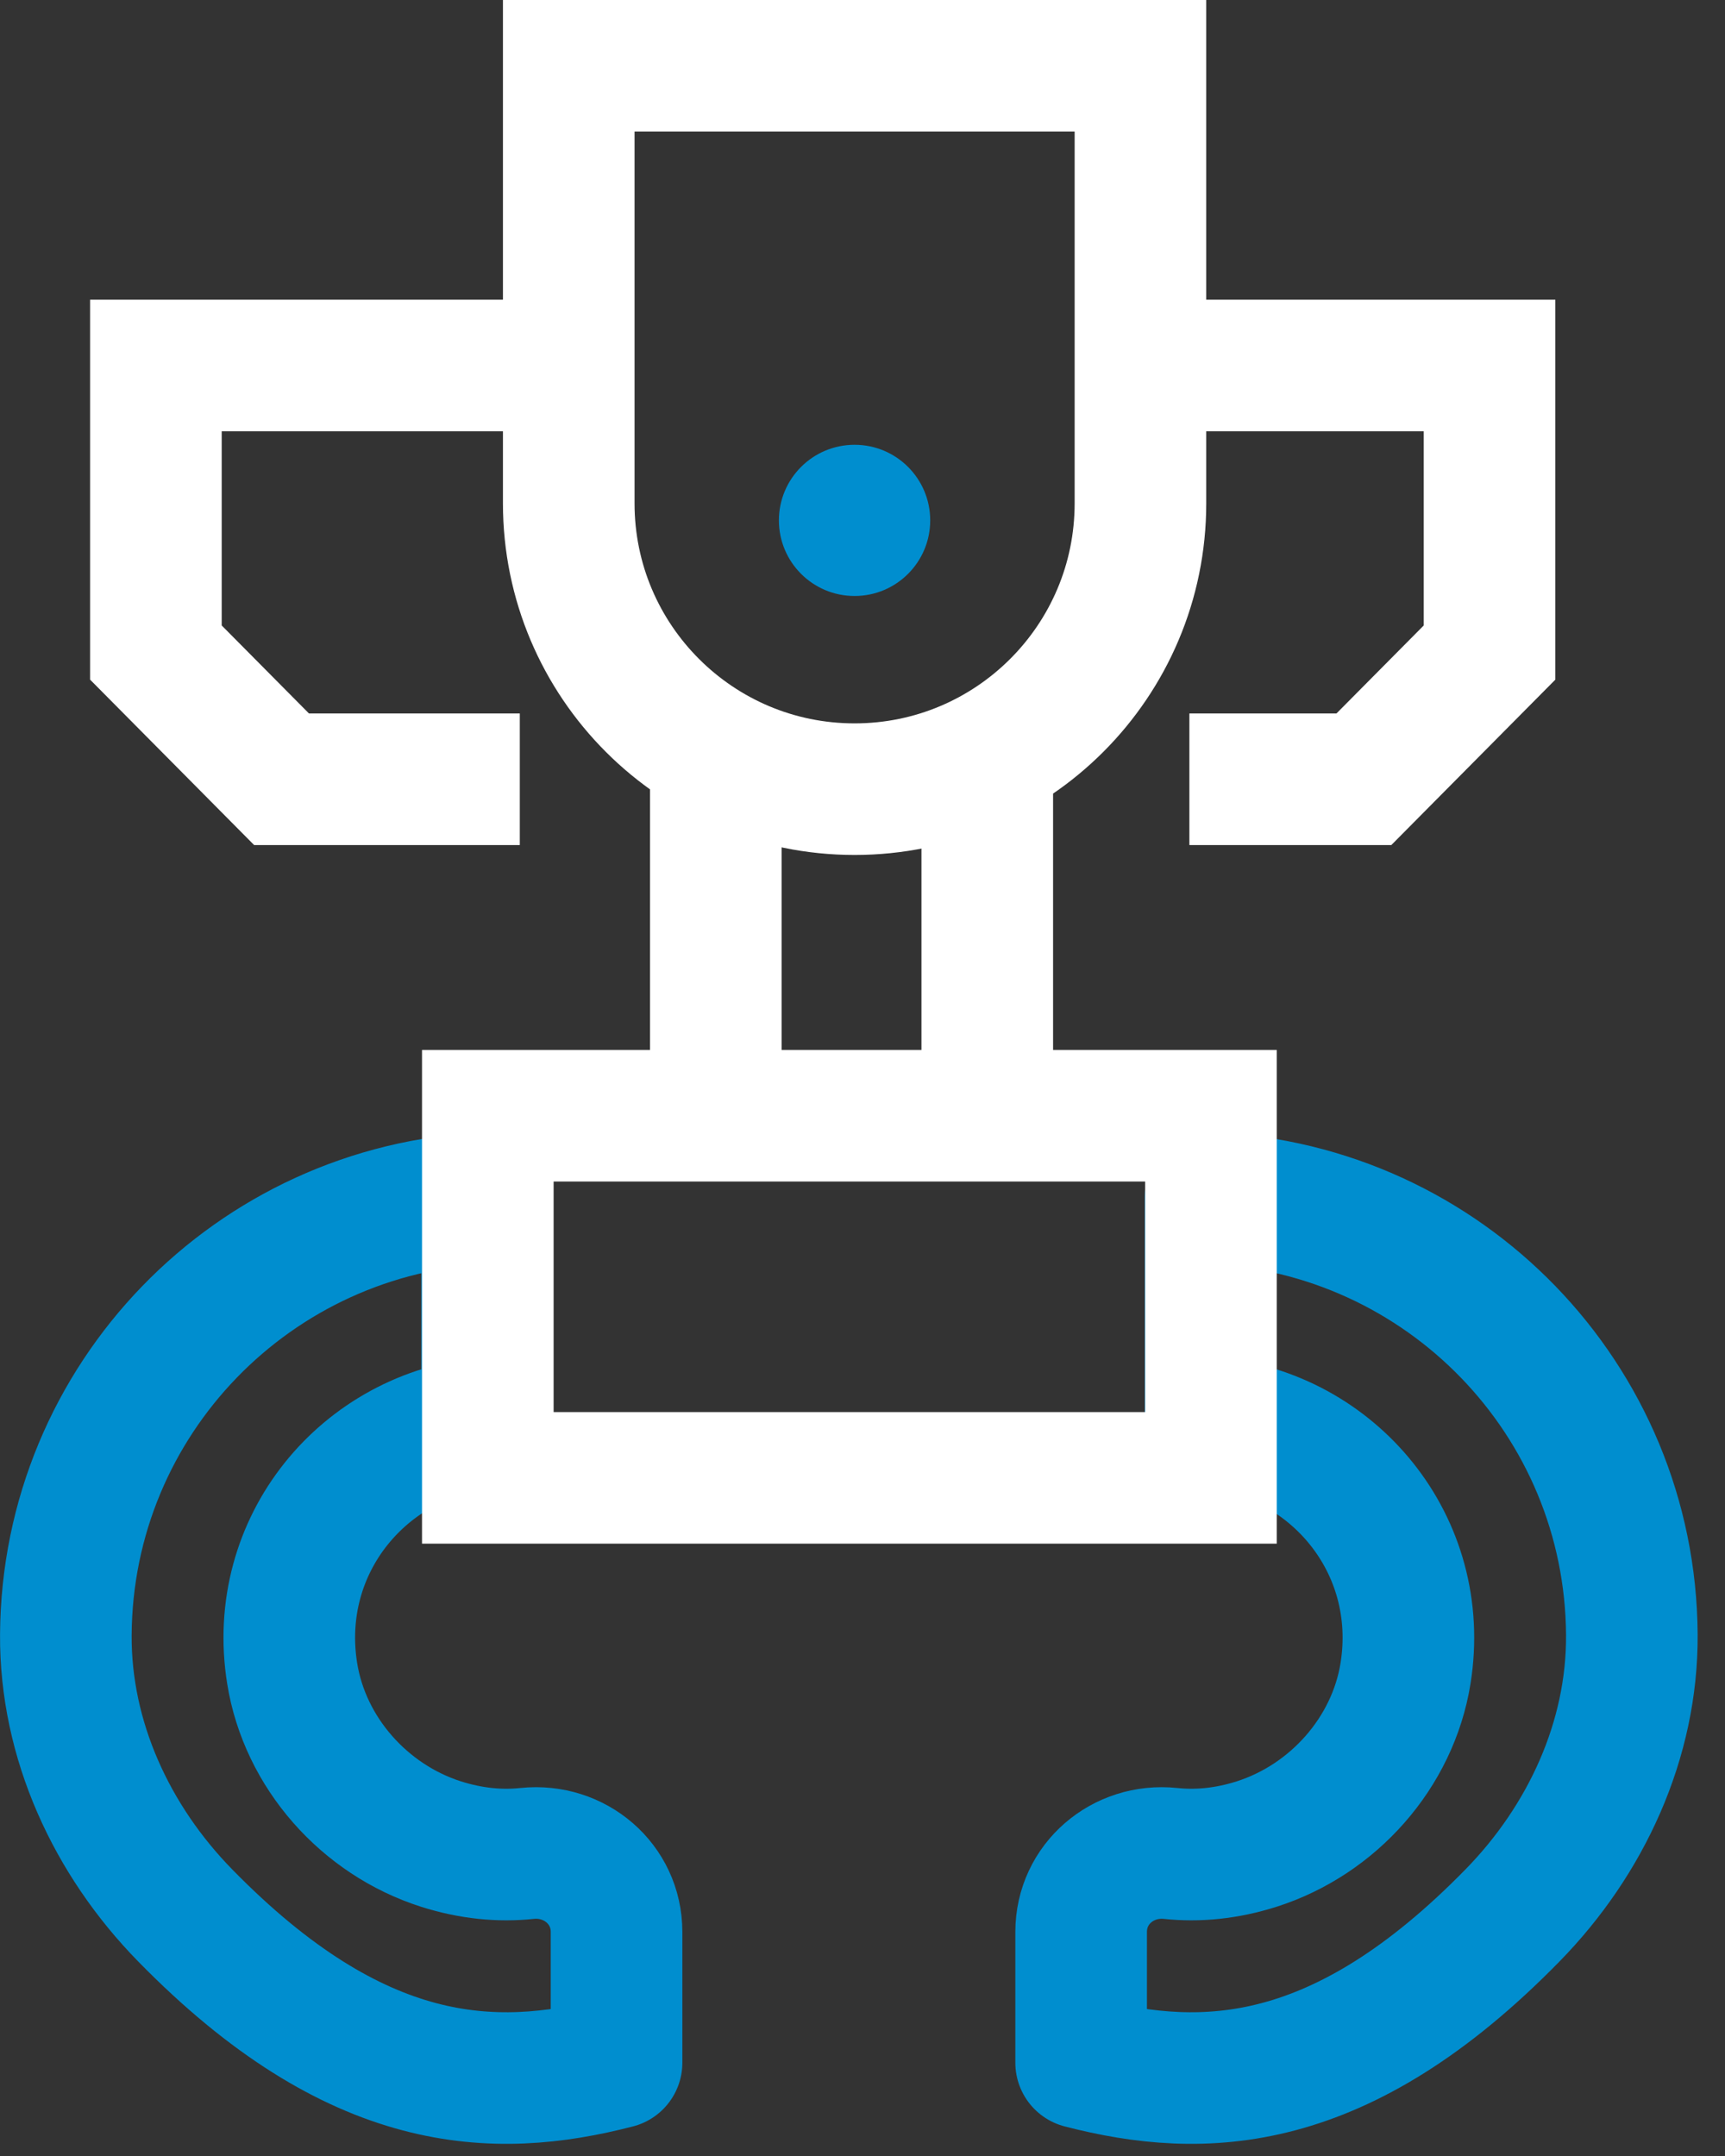
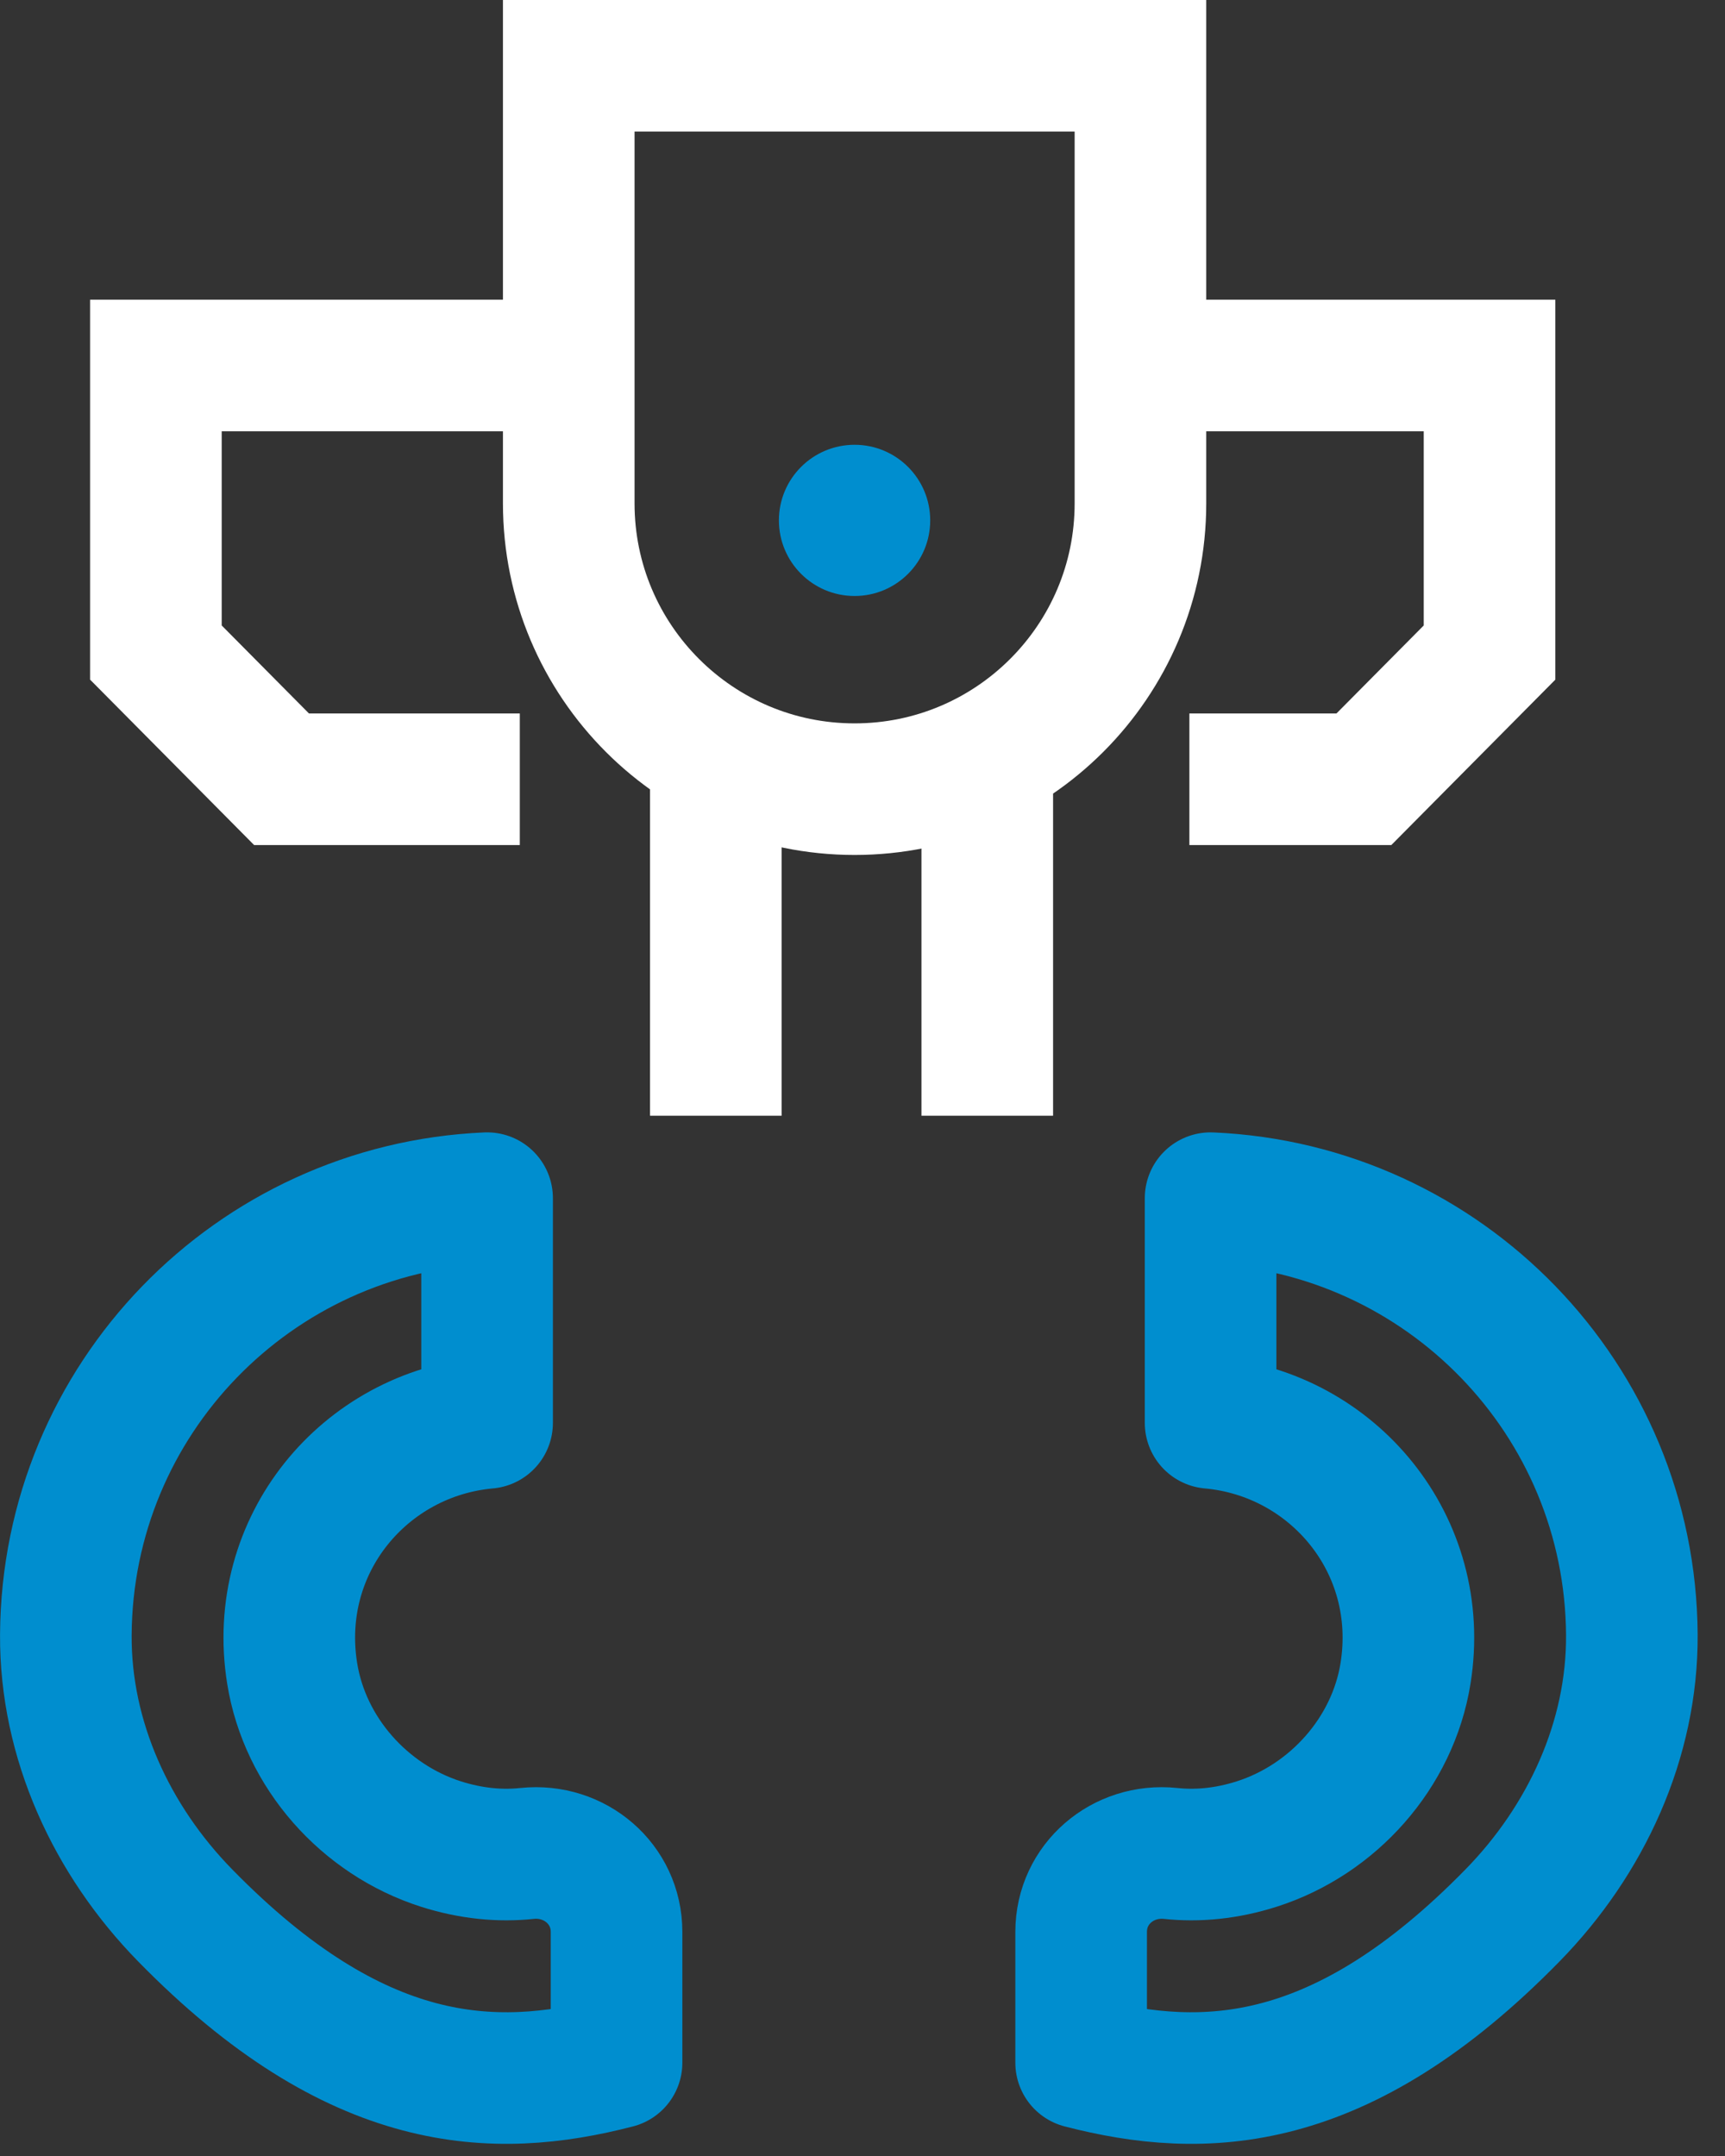
<svg xmlns="http://www.w3.org/2000/svg" width="24px" height="30px" viewBox="0 0 24 30" version="1.1">
  <rect x="0" y="0" width="24" height="30" fill="#333333" stroke="none" />
  <title>机械重工</title>
  <desc>Created with Sketch.</desc>
  <g id="页面-1" stroke="none" stroke-width="1" fill="none" fill-rule="evenodd">
    <g id="TSINGOAL国内站-首页" transform="translate(-1127, -908)">
      <g id="机械重工" transform="translate(1127.916, 908.915)">
        <g id="编组" transform="translate(1.084, 3.916)" stroke="#FFFFFF" stroke-width="1.831">
          <polyline id="Stroke-1" points="5.232 6.012 1.917 6.012 0.169 4.249 0.169 0.255 5.913 0.255" />
          <polyline id="Stroke-3" points="13.867 0.255 18.724 0.255 18.724 4.249 16.976 6.012 14.548 6.012" />
        </g>
        <line x1="9.043" y1="9.928" x2="9.043" y2="14.61" id="Stroke-5" stroke="#FFFFFF" stroke-width="1.831" />
        <line x1="12.82" y1="9.928" x2="12.82" y2="14.61" id="Stroke-6" stroke="#FFFFFF" stroke-width="1.831" />
        <path d="M6.418,24.875 C6.041,24.915 5.639,24.878 5.218,24.744 C4.155,24.404 3.326,23.474 3.149,22.37 C2.861,20.575 4.161,19.037 5.861,18.884 L5.861,15.757 C2.614,15.898 0.02,18.555 9.28381121e-05,21.832 C-0.009,23.296 0.637,24.692 1.661,25.738 C4.045,28.175 5.954,28.229 7.662,27.787 L7.662,25.966 C7.662,25.3 7.081,24.806 6.418,24.875 Z" id="Stroke-7" stroke="#008ECF" stroke-width="1.831" stroke-linejoin="round" />
        <path d="M15.37,24.875 C15.747,24.915 16.149,24.878 16.569,24.744 C17.633,24.404 18.462,23.474 18.639,22.37 C18.927,20.575 17.626,19.037 15.927,18.884 L15.927,15.757 C19.174,15.898 21.768,18.555 21.788,21.832 C21.797,23.296 21.151,24.692 20.127,25.738 C17.743,28.175 15.834,28.229 14.126,27.787 L14.126,25.966 C14.126,25.3 14.707,24.806 15.37,24.875 Z" id="Stroke-9" stroke="#008ECF" stroke-width="1.831" stroke-linejoin="round" />
        <path d="M10.974,10.066 L10.974,10.066 C8.777,10.066 6.997,8.285 6.997,6.089 L6.997,-9.9475983e-14 L14.951,-9.9475983e-14 L14.951,6.089 C14.951,8.285 13.17,10.066 10.974,10.066 Z" id="Stroke-11" stroke="#FFFFFF" stroke-width="1.831" />
        <path d="M12.026,6.326 C12.026,6.907 11.555,7.378 10.974,7.378 C10.392,7.378 9.921,6.907 9.921,6.326 C9.921,5.745 10.392,5.274 10.974,5.274 C11.555,5.274 12.026,5.745 12.026,6.326" id="Fill-13" fill="#008ECF" />
-         <polygon id="Stroke-15" stroke="#FFFFFF" stroke-width="1.831" points="5.871 19.649 15.932 19.649 15.932 14.61 5.871 14.61" />
      </g>
    </g>
  </g>
</svg>